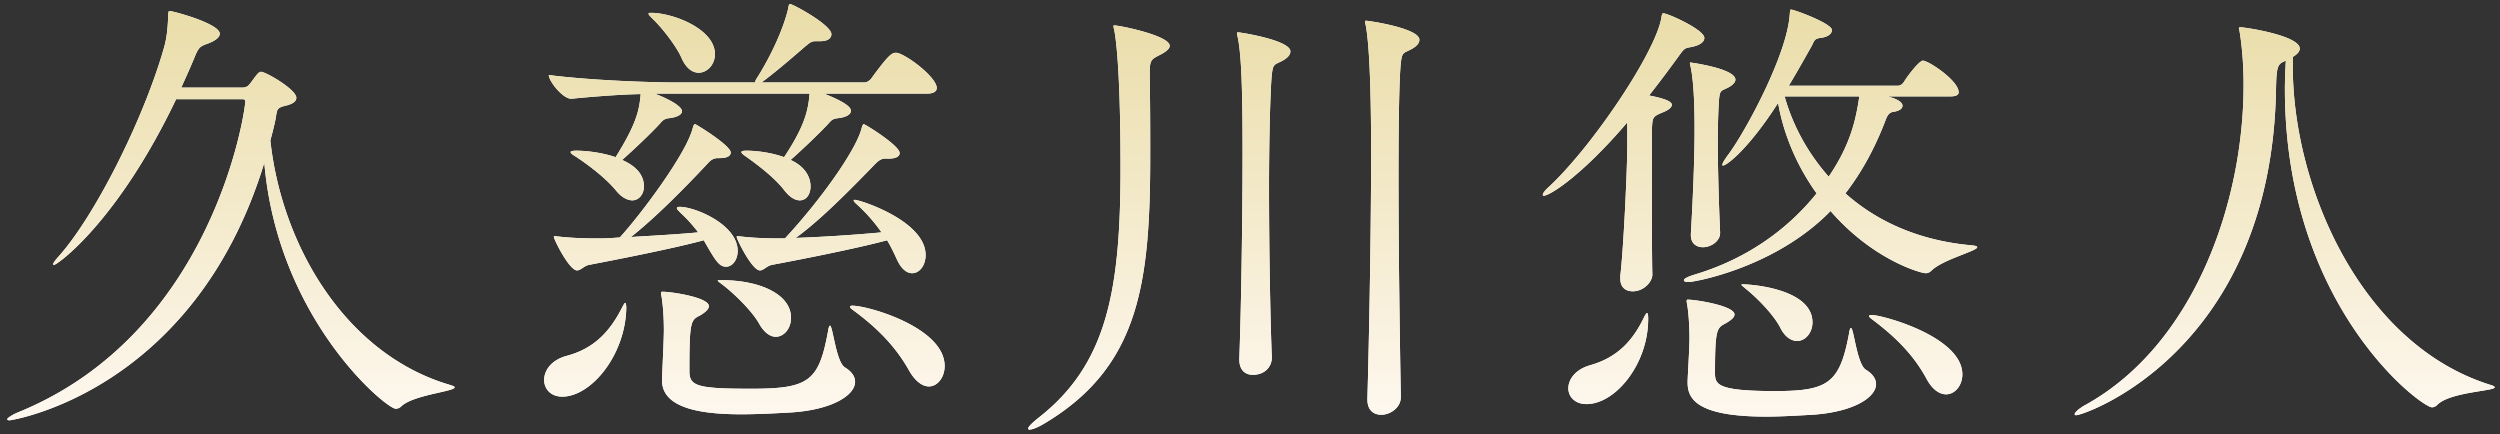
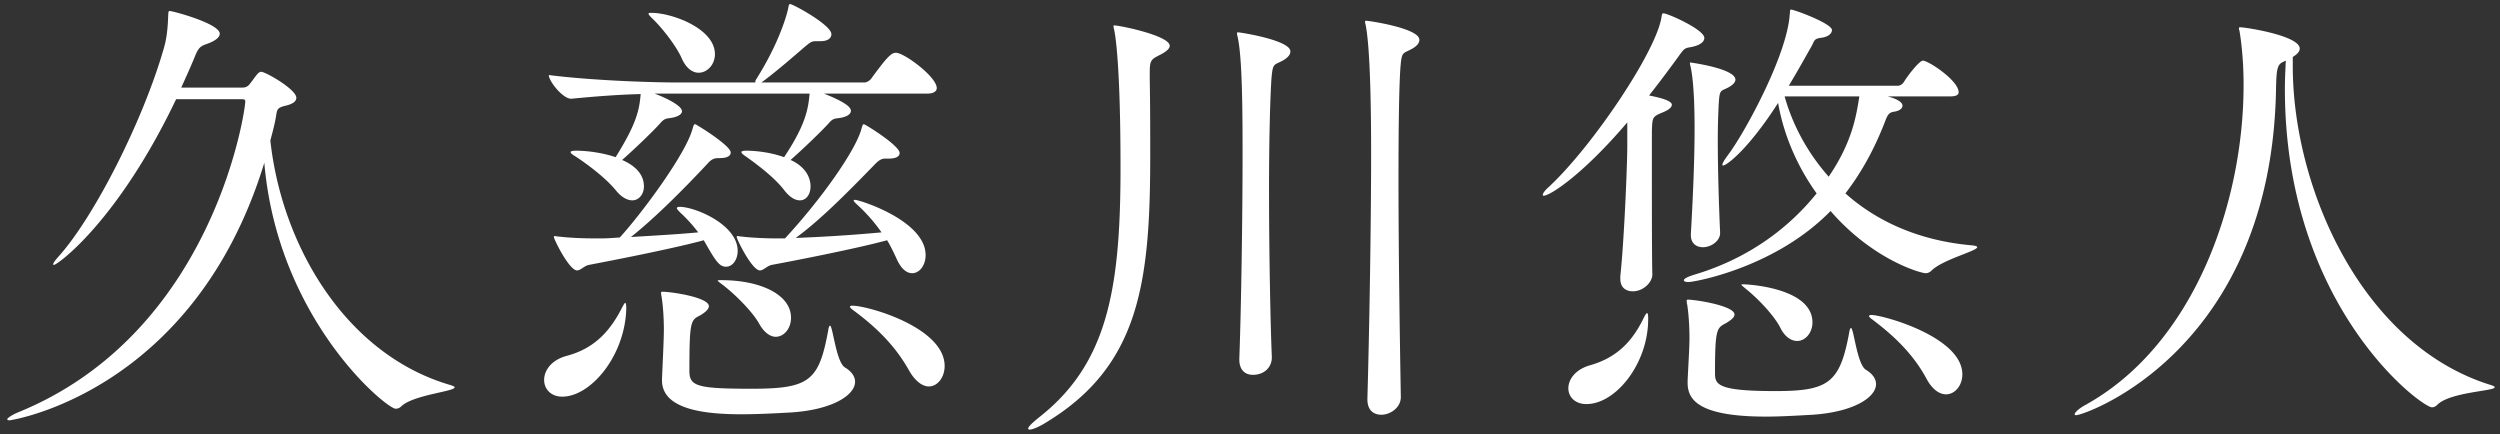
<svg xmlns="http://www.w3.org/2000/svg" width="334" height="58" fill="none">
  <rect width="100%" height="100%" fill="#333333" stroke="none" />
  <path d="M32.274 13.25h-8.742C15.72 29.618 7.66 35.384 7.226 35.384c-.062 0-.124 0-.124-.062 0-.186.248-.496.558-.868 4.836-5.27 11.408-18.228 14.198-27.9.434-1.426.558-2.852.62-4.588 0-.496.124-.496.186-.496.434 0 6.696 1.674 6.696 3.038 0 .434-.496.93-1.736 1.364-.868.31-1.116.496-1.612 1.736-.558 1.364-1.178 2.728-1.798 4.092h8.184c.372 0 .682-.124.93-.434.372-.434.93-1.302 1.24-1.55.124-.062.186-.124.31-.124.62 0 4.712 2.356 4.712 3.472 0 .434-.372.806-1.426 1.054-1.302.31-1.116.558-1.364 1.86-.186.93-.434 1.86-.682 2.79 1.55 14.198 10.168 28.644 24.056 32.674.372.124.558.186.558.31 0 .558-5.518.992-7.13 2.542-.186.186-.434.31-.744.31-1.24 0-15.748-11.904-17.546-32.86-9.362 30.628-33.79 34.41-34.038 34.41-.186 0-.31-.062-.31-.124 0-.186.682-.62 1.426-.93 26.102-10.602 30.38-40.3 30.38-41.54 0-.248-.124-.31-.496-.31zm91.574-.744h-13.764c2.79 1.116 3.596 1.798 3.596 2.294s-.62.868-1.736.992c-.558.062-.806.186-1.178.62-.992 1.116-3.658 3.658-5.146 4.96 1.674.744 2.666 2.046 2.666 3.534 0 1.054-.558 1.86-1.426 1.86-.62 0-1.302-.372-2.046-1.302-1.302-1.736-3.72-3.534-5.208-4.588-.372-.248-.558-.434-.558-.558 0-.124.248-.186.682-.186 1.302 0 3.348.248 5.022.868 2.852-4.278 3.224-6.386 3.41-8.494H87.454c1.178.434 3.658 1.55 3.658 2.356 0 .434-.62.806-1.736.93-.558.062-.806.248-1.178.682-.992 1.116-3.596 3.596-5.084 4.898 2.418 1.054 2.914 2.48 2.914 3.534 0 1.054-.682 1.86-1.55 1.86-.62 0-1.426-.372-2.17-1.302-1.426-1.736-3.844-3.534-5.456-4.588-.434-.248-.62-.434-.62-.558 0-.124.31-.186.744-.186 1.364 0 3.472.248 5.27.868 2.79-4.464 3.162-6.262 3.348-8.432-2.79.062-6.076.31-9.238.62h-.062c-1.116 0-2.976-2.356-2.976-3.162 5.89.744 13.826.992 17.112.992h10.478c0-.124 0-.248.124-.434 2.79-4.402 3.968-8.06 4.278-9.486.062-.434.124-.558.248-.558.372 0 5.518 2.79 5.518 4.03 0 .496-.434.93-1.426.93h-.62c-.682 0-.868.248-1.426.682-1.364 1.178-3.782 3.286-5.704 4.712-.062.062-.124.062-.186.124h13.764c.372 0 .806-.31.992-.62 2.046-2.79 2.604-3.348 3.224-3.348 1.116 0 5.456 3.224 5.456 4.712 0 .372-.31.744-1.302.744zm-30.504-2.79c-.806 0-1.674-.558-2.294-1.984-.682-1.55-2.542-3.968-3.906-5.27-.31-.31-.496-.496-.496-.62s.124-.124.372-.124c2.79 0 8.494 2.108 8.494 5.518 0 1.426-1.054 2.48-2.17 2.48zm11.47 22.134h.062c4.774-5.146 9.486-11.78 10.23-14.694.124-.434.186-.558.31-.558.186 0 4.774 2.852 4.774 3.844 0 .434-.434.744-1.426.744h-.496c-.496 0-.868.248-1.302.682-3.844 3.968-7.564 7.688-10.664 9.92a209.94 209.94 0 0011.47-.744 22.273 22.273 0 00-3.41-3.844c-.186-.186-.31-.31-.31-.434 0-.062.062-.062.186-.062.62 0 9.424 2.79 9.424 7.378 0 1.364-.806 2.418-1.798 2.418-.682 0-1.426-.496-2.046-1.86-.434-.93-.806-1.736-1.302-2.542-4.34 1.178-12.71 2.79-15.376 3.286-.682.124-1.116.744-1.612.744-1.054 0-3.1-4.154-3.1-4.464 0-.062 0-.124.124-.124s.31.062.496.062c1.55.186 3.41.248 4.712.248h1.054zm19.282 19.778c-.806 0-1.798-.62-2.666-2.17-1.984-3.534-4.712-6.014-7.502-8.06-.248-.186-.372-.31-.372-.434 0-.062.124-.124.31-.124 2.108 0 12.338 2.914 12.338 8.06 0 1.488-.93 2.728-2.108 2.728zm-30.07-19.53c-4.34 1.178-12.71 2.79-15.314 3.286-.682.124-1.116.744-1.612.744-1.054 0-3.1-4.154-3.1-4.464 0-.062 0-.124.124-.124s.31.062.496.062c1.55.186 3.41.248 4.712.248h1.054c.744 0 1.55-.062 2.418-.124 2.79-3.038 8.866-11.16 9.734-14.57.124-.434.186-.558.31-.558.062 0 .186.062.372.186.558.31 4.402 2.728 4.402 3.596 0 .434-.434.744-1.488.744h-.186c-.62 0-.992.248-1.426.744-3.658 3.906-7.254 7.44-10.23 9.796 3.1-.186 6.448-.372 8.99-.62-.806-1.054-1.55-1.86-2.294-2.542-.372-.372-.558-.558-.558-.682s.124-.186.372-.186c2.046 0 7.75 2.356 7.75 5.89 0 1.178-.682 2.108-1.55 2.108-.93 0-1.426-.806-2.976-3.534zm9.61 12.896c-.682 0-1.488-.496-2.17-1.674-.868-1.612-3.162-3.906-4.836-5.208-.496-.372-.744-.558-.744-.62 0-.062.186-.062.496-.062 5.208 0 9.3 1.922 9.3 5.022 0 1.426-.93 2.542-2.046 2.542zm10.602 6.014c0 1.736-2.914 3.72-8.494 4.092-2.17.124-4.65.248-6.696.248-4.836 0-10.602-.62-10.602-4.526v-.248c.062-1.55.248-5.208.248-6.51 0-1.116-.062-2.914-.31-4.464-.062-.248-.062-.372-.062-.496s.062-.124.248-.124c1.116 0 6.138.744 6.138 1.922 0 .372-.434.806-1.178 1.24-1.24.62-1.426.744-1.426 7.378 0 2.046.868 2.418 8.308 2.418 7.75 0 8.99-1.054 10.23-7.75.062-.496.186-.682.248-.682.372 0 .806 4.836 1.984 5.58.93.558 1.364 1.24 1.364 1.922zm-39.122 1.984c-1.55 0-2.418-1.054-2.418-2.232 0-1.24.93-2.666 3.038-3.224 3.72-.992 5.828-3.348 7.44-6.572.186-.31.248-.496.372-.496.062 0 .124.31.124.682-.124 6.324-4.712 11.842-8.556 11.842zm112.034 0v.062c0 1.426-1.426 2.356-2.604 2.356-.992 0-1.86-.558-1.86-2.046v-.124c.248-8.68.496-22.816.496-32.798 0-6.076-.124-14.198-.744-17.174-.062-.186-.062-.31-.062-.372s0-.124.124-.124c.372 0 7.13.992 7.13 2.542 0 .434-.31.806-.93 1.178-1.302.744-1.426.248-1.612 2.666-.186 2.852-.248 8.37-.248 14.694 0 9.92.186 21.948.31 29.14zm-17.236-5.332c.062 1.178-.806 2.418-2.542 2.418-.93 0-1.798-.558-1.798-2.046v-.124c.248-6.634.434-18.786.434-27.59 0-7.688-.124-13.082-.682-15.5-.062-.186-.062-.31-.062-.372s0-.124.124-.124c.372 0 7.006 1.054 7.006 2.542 0 .434-.31.806-.93 1.178-1.302.744-1.426.248-1.612 2.666-.186 3.038-.31 8.556-.31 14.446 0 8.556.186 18.042.372 22.506zm-30.194 8.804c-.992.62-1.798.93-2.17.93-.124 0-.186-.062-.186-.124 0-.248.434-.682 1.426-1.488 9.114-7.13 10.912-16.988 10.912-33.294 0-13.764-.682-17.794-.868-18.6-.062-.186-.062-.31-.062-.434 0-.062 0-.062.062-.062.744 0 7.44 1.364 7.44 2.728 0 .31-.31.682-1.116 1.116-1.302.682-1.55.682-1.55 2.418v.992c.062 3.596.062 7.006.062 10.168 0 16.926-1.426 28.086-13.95 35.65zm120.838-43.586h-8.37c1.178.31 1.984.744 1.984 1.24 0 .372-.372.682-1.116.806-.496.062-.806.248-1.116 1.054-1.364 3.596-3.1 6.882-5.394 9.858 4.092 3.658 9.734 6.324 16.926 6.944.496.062.682.124.682.248 0 .496-4.464 1.612-6.014 3.038-.31.31-.558.434-.868.434-.682 0-7.068-1.798-12.71-8.308-7.378 7.564-18.166 9.486-18.972 9.486-.372 0-.62-.062-.62-.248s.434-.434 1.426-.744c7.068-2.108 12.524-6.138 16.306-10.85-2.542-3.534-4.402-7.75-5.146-12.09-3.844 6.014-6.82 8.37-7.378 8.37-.062 0-.062-.062-.062-.124 0-.186.248-.62.806-1.364 2.294-3.1 7.812-13.268 8.184-18.662.062-.496 0-.682.186-.682.434 0 5.456 1.86 5.456 2.728 0 .434-.434.93-1.55 1.054-.868.124-.806.434-1.178 1.116-.744 1.302-1.798 3.224-3.038 5.27h14.632c.186 0 .558-.186.744-.496.434-.744 2.046-2.852 2.542-2.852.744 0 4.774 2.666 4.774 4.216 0 .31-.248.558-1.116.558zM260 52.682c-.868 0-1.86-.62-2.666-2.17-1.86-3.41-4.526-5.828-7.254-7.874-.248-.186-.372-.31-.372-.434 0-.062.124-.124.31-.124 1.488 0 12.152 2.914 12.152 7.936 0 1.488-.992 2.666-2.17 2.666zm-30.194-21.638c.062 1.116-1.178 1.984-2.294 1.984-.868 0-1.612-.496-1.612-1.612v-.186c.31-5.332.496-10.292.496-13.888 0-1.488 0-6.138-.558-8.556-.062-.186-.062-.31-.062-.372s0-.062.062-.062 6.014.806 6.014 2.294c0 .31-.31.682-.868.992-1.116.62-1.24.186-1.364 2.294a93.7 93.7 0 00-.124 4.712c0 3.658.124 8.246.31 12.4zm-12.4-11.532V16.35c-6.014 7.068-10.354 9.796-11.16 9.796-.124 0-.124-.062-.124-.124 0-.186.248-.558.806-1.054 5.766-5.332 14.508-18.29 15.066-22.816.062-.248.062-.372.248-.372.558 0 5.456 2.17 5.456 3.286 0 .496-.496.992-1.86 1.24-.806.124-.868.248-1.55 1.178a167.09 167.09 0 01-3.968 5.27c.558.124 3.038.558 3.038 1.24 0 .372-.496.744-1.302 1.054-1.302.558-1.302.62-1.364 2.48v4.774c0 5.146 0 12.4.062 14.384 0 .992-1.178 2.232-2.604 2.232-.93 0-1.674-.496-1.674-1.674v-.372c.496-4.464.93-14.756.93-17.36zm22.692 26.04c-.744 0-1.612-.496-2.232-1.736-.806-1.612-2.914-3.844-4.526-5.146-.434-.372-.682-.558-.682-.62 0-.062.062-.062.248-.062.93 0 9.238.558 9.238 5.084 0 1.364-.93 2.48-2.046 2.48zm10.54 5.766c0 1.736-2.914 3.72-8.494 4.092-2.17.124-4.34.248-6.2.248-9.3 0-10.478-2.418-10.478-4.526v-.248c.062-1.55.248-4.402.248-5.704 0-1.116-.062-2.976-.31-4.526-.062-.248-.062-.372-.062-.496 0-.062 0-.124.186-.124.992 0 6.2.806 6.2 1.984 0 .372-.434.744-1.178 1.178-1.178.62-1.426.744-1.426 6.634 0 1.55.31 2.418 8.06 2.418 7.068 0 8.618-1.054 9.858-7.75.062-.496.186-.682.248-.682.372 0 .806 4.836 1.984 5.58.93.558 1.364 1.24 1.364 1.922zm-38.688 2.666c-1.55 0-2.418-.992-2.418-2.108 0-1.178.93-2.542 2.976-3.1 3.658-1.054 5.704-3.348 7.192-6.51.186-.31.248-.434.372-.434.062 0 .124.248.124.62v.186c0 5.952-4.34 11.346-8.246 11.346zm36.456-41.106h-9.982c1.054 3.782 3.038 7.502 5.89 10.726 3.038-4.464 3.658-7.874 4.092-10.726zm56.978-4.774c-.992.434-1.24.496-1.302 3.534-.496 35.154-25.544 43.834-26.722 43.834-.124 0-.186-.062-.186-.124 0-.248.62-.806 1.426-1.24 14.57-8.06 21.142-27.094 21.142-42.718v-.248c0-2.976-.31-5.704-.558-7.068-.062-.124-.062-.248-.062-.31s.062-.124.124-.124c.744 0 7.998 1.116 7.998 2.852 0 .372-.31.744-.93 1.116v1.24c0 16.182 9.176 37.262 26.474 42.594.372.124.496.186.496.31 0 .496-6.014.62-7.688 2.356-.186.186-.434.31-.682.31-1.426 0-19.654-13.516-19.654-42.532 0-1.24.062-2.48.124-3.782z" fill="#fff" />
-   <path d="M32.274 13.25h-8.742C15.72 29.618 7.66 35.384 7.226 35.384c-.062 0-.124 0-.124-.062 0-.186.248-.496.558-.868 4.836-5.27 11.408-18.228 14.198-27.9.434-1.426.558-2.852.62-4.588 0-.496.124-.496.186-.496.434 0 6.696 1.674 6.696 3.038 0 .434-.496.93-1.736 1.364-.868.31-1.116.496-1.612 1.736-.558 1.364-1.178 2.728-1.798 4.092h8.184c.372 0 .682-.124.93-.434.372-.434.93-1.302 1.24-1.55.124-.062.186-.124.31-.124.62 0 4.712 2.356 4.712 3.472 0 .434-.372.806-1.426 1.054-1.302.31-1.116.558-1.364 1.86-.186.93-.434 1.86-.682 2.79 1.55 14.198 10.168 28.644 24.056 32.674.372.124.558.186.558.31 0 .558-5.518.992-7.13 2.542-.186.186-.434.31-.744.31-1.24 0-15.748-11.904-17.546-32.86-9.362 30.628-33.79 34.41-34.038 34.41-.186 0-.31-.062-.31-.124 0-.186.682-.62 1.426-.93 26.102-10.602 30.38-40.3 30.38-41.54 0-.248-.124-.31-.496-.31zm91.574-.744h-13.764c2.79 1.116 3.596 1.798 3.596 2.294s-.62.868-1.736.992c-.558.062-.806.186-1.178.62-.992 1.116-3.658 3.658-5.146 4.96 1.674.744 2.666 2.046 2.666 3.534 0 1.054-.558 1.86-1.426 1.86-.62 0-1.302-.372-2.046-1.302-1.302-1.736-3.72-3.534-5.208-4.588-.372-.248-.558-.434-.558-.558 0-.124.248-.186.682-.186 1.302 0 3.348.248 5.022.868 2.852-4.278 3.224-6.386 3.41-8.494H87.454c1.178.434 3.658 1.55 3.658 2.356 0 .434-.62.806-1.736.93-.558.062-.806.248-1.178.682-.992 1.116-3.596 3.596-5.084 4.898 2.418 1.054 2.914 2.48 2.914 3.534 0 1.054-.682 1.86-1.55 1.86-.62 0-1.426-.372-2.17-1.302-1.426-1.736-3.844-3.534-5.456-4.588-.434-.248-.62-.434-.62-.558 0-.124.31-.186.744-.186 1.364 0 3.472.248 5.27.868 2.79-4.464 3.162-6.262 3.348-8.432-2.79.062-6.076.31-9.238.62h-.062c-1.116 0-2.976-2.356-2.976-3.162 5.89.744 13.826.992 17.112.992h10.478c0-.124 0-.248.124-.434 2.79-4.402 3.968-8.06 4.278-9.486.062-.434.124-.558.248-.558.372 0 5.518 2.79 5.518 4.03 0 .496-.434.93-1.426.93h-.62c-.682 0-.868.248-1.426.682-1.364 1.178-3.782 3.286-5.704 4.712-.062.062-.124.062-.186.124h13.764c.372 0 .806-.31.992-.62 2.046-2.79 2.604-3.348 3.224-3.348 1.116 0 5.456 3.224 5.456 4.712 0 .372-.31.744-1.302.744zm-30.504-2.79c-.806 0-1.674-.558-2.294-1.984-.682-1.55-2.542-3.968-3.906-5.27-.31-.31-.496-.496-.496-.62s.124-.124.372-.124c2.79 0 8.494 2.108 8.494 5.518 0 1.426-1.054 2.48-2.17 2.48zm11.47 22.134h.062c4.774-5.146 9.486-11.78 10.23-14.694.124-.434.186-.558.31-.558.186 0 4.774 2.852 4.774 3.844 0 .434-.434.744-1.426.744h-.496c-.496 0-.868.248-1.302.682-3.844 3.968-7.564 7.688-10.664 9.92a209.94 209.94 0 0011.47-.744 22.273 22.273 0 00-3.41-3.844c-.186-.186-.31-.31-.31-.434 0-.062.062-.062.186-.062.62 0 9.424 2.79 9.424 7.378 0 1.364-.806 2.418-1.798 2.418-.682 0-1.426-.496-2.046-1.86-.434-.93-.806-1.736-1.302-2.542-4.34 1.178-12.71 2.79-15.376 3.286-.682.124-1.116.744-1.612.744-1.054 0-3.1-4.154-3.1-4.464 0-.062 0-.124.124-.124s.31.062.496.062c1.55.186 3.41.248 4.712.248h1.054zm19.282 19.778c-.806 0-1.798-.62-2.666-2.17-1.984-3.534-4.712-6.014-7.502-8.06-.248-.186-.372-.31-.372-.434 0-.062.124-.124.31-.124 2.108 0 12.338 2.914 12.338 8.06 0 1.488-.93 2.728-2.108 2.728zm-30.07-19.53c-4.34 1.178-12.71 2.79-15.314 3.286-.682.124-1.116.744-1.612.744-1.054 0-3.1-4.154-3.1-4.464 0-.062 0-.124.124-.124s.31.062.496.062c1.55.186 3.41.248 4.712.248h1.054c.744 0 1.55-.062 2.418-.124 2.79-3.038 8.866-11.16 9.734-14.57.124-.434.186-.558.31-.558.062 0 .186.062.372.186.558.31 4.402 2.728 4.402 3.596 0 .434-.434.744-1.488.744h-.186c-.62 0-.992.248-1.426.744-3.658 3.906-7.254 7.44-10.23 9.796 3.1-.186 6.448-.372 8.99-.62-.806-1.054-1.55-1.86-2.294-2.542-.372-.372-.558-.558-.558-.682s.124-.186.372-.186c2.046 0 7.75 2.356 7.75 5.89 0 1.178-.682 2.108-1.55 2.108-.93 0-1.426-.806-2.976-3.534zm9.61 12.896c-.682 0-1.488-.496-2.17-1.674-.868-1.612-3.162-3.906-4.836-5.208-.496-.372-.744-.558-.744-.62 0-.062.186-.062.496-.062 5.208 0 9.3 1.922 9.3 5.022 0 1.426-.93 2.542-2.046 2.542zm10.602 6.014c0 1.736-2.914 3.72-8.494 4.092-2.17.124-4.65.248-6.696.248-4.836 0-10.602-.62-10.602-4.526v-.248c.062-1.55.248-5.208.248-6.51 0-1.116-.062-2.914-.31-4.464-.062-.248-.062-.372-.062-.496s.062-.124.248-.124c1.116 0 6.138.744 6.138 1.922 0 .372-.434.806-1.178 1.24-1.24.62-1.426.744-1.426 7.378 0 2.046.868 2.418 8.308 2.418 7.75 0 8.99-1.054 10.23-7.75.062-.496.186-.682.248-.682.372 0 .806 4.836 1.984 5.58.93.558 1.364 1.24 1.364 1.922zm-39.122 1.984c-1.55 0-2.418-1.054-2.418-2.232 0-1.24.93-2.666 3.038-3.224 3.72-.992 5.828-3.348 7.44-6.572.186-.31.248-.496.372-.496.062 0 .124.31.124.682-.124 6.324-4.712 11.842-8.556 11.842zm112.034 0v.062c0 1.426-1.426 2.356-2.604 2.356-.992 0-1.86-.558-1.86-2.046v-.124c.248-8.68.496-22.816.496-32.798 0-6.076-.124-14.198-.744-17.174-.062-.186-.062-.31-.062-.372s0-.124.124-.124c.372 0 7.13.992 7.13 2.542 0 .434-.31.806-.93 1.178-1.302.744-1.426.248-1.612 2.666-.186 2.852-.248 8.37-.248 14.694 0 9.92.186 21.948.31 29.14zm-17.236-5.332c.062 1.178-.806 2.418-2.542 2.418-.93 0-1.798-.558-1.798-2.046v-.124c.248-6.634.434-18.786.434-27.59 0-7.688-.124-13.082-.682-15.5-.062-.186-.062-.31-.062-.372s0-.124.124-.124c.372 0 7.006 1.054 7.006 2.542 0 .434-.31.806-.93 1.178-1.302.744-1.426.248-1.612 2.666-.186 3.038-.31 8.556-.31 14.446 0 8.556.186 18.042.372 22.506zm-30.194 8.804c-.992.62-1.798.93-2.17.93-.124 0-.186-.062-.186-.124 0-.248.434-.682 1.426-1.488 9.114-7.13 10.912-16.988 10.912-33.294 0-13.764-.682-17.794-.868-18.6-.062-.186-.062-.31-.062-.434 0-.062 0-.062.062-.062.744 0 7.44 1.364 7.44 2.728 0 .31-.31.682-1.116 1.116-1.302.682-1.55.682-1.55 2.418v.992c.062 3.596.062 7.006.062 10.168 0 16.926-1.426 28.086-13.95 35.65zm120.838-43.586h-8.37c1.178.31 1.984.744 1.984 1.24 0 .372-.372.682-1.116.806-.496.062-.806.248-1.116 1.054-1.364 3.596-3.1 6.882-5.394 9.858 4.092 3.658 9.734 6.324 16.926 6.944.496.062.682.124.682.248 0 .496-4.464 1.612-6.014 3.038-.31.31-.558.434-.868.434-.682 0-7.068-1.798-12.71-8.308-7.378 7.564-18.166 9.486-18.972 9.486-.372 0-.62-.062-.62-.248s.434-.434 1.426-.744c7.068-2.108 12.524-6.138 16.306-10.85-2.542-3.534-4.402-7.75-5.146-12.09-3.844 6.014-6.82 8.37-7.378 8.37-.062 0-.062-.062-.062-.124 0-.186.248-.62.806-1.364 2.294-3.1 7.812-13.268 8.184-18.662.062-.496 0-.682.186-.682.434 0 5.456 1.86 5.456 2.728 0 .434-.434.93-1.55 1.054-.868.124-.806.434-1.178 1.116-.744 1.302-1.798 3.224-3.038 5.27h14.632c.186 0 .558-.186.744-.496.434-.744 2.046-2.852 2.542-2.852.744 0 4.774 2.666 4.774 4.216 0 .31-.248.558-1.116.558zM260 52.682c-.868 0-1.86-.62-2.666-2.17-1.86-3.41-4.526-5.828-7.254-7.874-.248-.186-.372-.31-.372-.434 0-.062.124-.124.31-.124 1.488 0 12.152 2.914 12.152 7.936 0 1.488-.992 2.666-2.17 2.666zm-30.194-21.638c.062 1.116-1.178 1.984-2.294 1.984-.868 0-1.612-.496-1.612-1.612v-.186c.31-5.332.496-10.292.496-13.888 0-1.488 0-6.138-.558-8.556-.062-.186-.062-.31-.062-.372s0-.062.062-.062 6.014.806 6.014 2.294c0 .31-.31.682-.868.992-1.116.62-1.24.186-1.364 2.294a93.7 93.7 0 00-.124 4.712c0 3.658.124 8.246.31 12.4zm-12.4-11.532V16.35c-6.014 7.068-10.354 9.796-11.16 9.796-.124 0-.124-.062-.124-.124 0-.186.248-.558.806-1.054 5.766-5.332 14.508-18.29 15.066-22.816.062-.248.062-.372.248-.372.558 0 5.456 2.17 5.456 3.286 0 .496-.496.992-1.86 1.24-.806.124-.868.248-1.55 1.178a167.09 167.09 0 01-3.968 5.27c.558.124 3.038.558 3.038 1.24 0 .372-.496.744-1.302 1.054-1.302.558-1.302.62-1.364 2.48v4.774c0 5.146 0 12.4.062 14.384 0 .992-1.178 2.232-2.604 2.232-.93 0-1.674-.496-1.674-1.674v-.372c.496-4.464.93-14.756.93-17.36zm22.692 26.04c-.744 0-1.612-.496-2.232-1.736-.806-1.612-2.914-3.844-4.526-5.146-.434-.372-.682-.558-.682-.62 0-.062.062-.062.248-.062.93 0 9.238.558 9.238 5.084 0 1.364-.93 2.48-2.046 2.48zm10.54 5.766c0 1.736-2.914 3.72-8.494 4.092-2.17.124-4.34.248-6.2.248-9.3 0-10.478-2.418-10.478-4.526v-.248c.062-1.55.248-4.402.248-5.704 0-1.116-.062-2.976-.31-4.526-.062-.248-.062-.372-.062-.496 0-.062 0-.124.186-.124.992 0 6.2.806 6.2 1.984 0 .372-.434.744-1.178 1.178-1.178.62-1.426.744-1.426 6.634 0 1.55.31 2.418 8.06 2.418 7.068 0 8.618-1.054 9.858-7.75.062-.496.186-.682.248-.682.372 0 .806 4.836 1.984 5.58.93.558 1.364 1.24 1.364 1.922zm-38.688 2.666c-1.55 0-2.418-.992-2.418-2.108 0-1.178.93-2.542 2.976-3.1 3.658-1.054 5.704-3.348 7.192-6.51.186-.31.248-.434.372-.434.062 0 .124.248.124.62v.186c0 5.952-4.34 11.346-8.246 11.346zm36.456-41.106h-9.982c1.054 3.782 3.038 7.502 5.89 10.726 3.038-4.464 3.658-7.874 4.092-10.726zm56.978-4.774c-.992.434-1.24.496-1.302 3.534-.496 35.154-25.544 43.834-26.722 43.834-.124 0-.186-.062-.186-.124 0-.248.62-.806 1.426-1.24 14.57-8.06 21.142-27.094 21.142-42.718v-.248c0-2.976-.31-5.704-.558-7.068-.062-.124-.062-.248-.062-.31s.062-.124.124-.124c.744 0 7.998 1.116 7.998 2.852 0 .372-.31.744-.93 1.116v1.24c0 16.182 9.176 37.262 26.474 42.594.372.124.496.186.496.31 0 .496-6.014.62-7.688 2.356-.186.186-.434.31-.682.31-1.426 0-19.654-13.516-19.654-42.532 0-1.24.062-2.48.124-3.782z" fill="url(#paint0_linear_38_186219)" />
  <defs>
    <linearGradient id="paint0_linear_38_186219" x1="167.496" y1="-3" x2="167.496" y2="59" gradientUnits="userSpaceOnUse">
      <stop stop-color="#E8DBA3" />
      <stop offset="1" stop-color="#FFF9F3" />
    </linearGradient>
  </defs>
</svg>